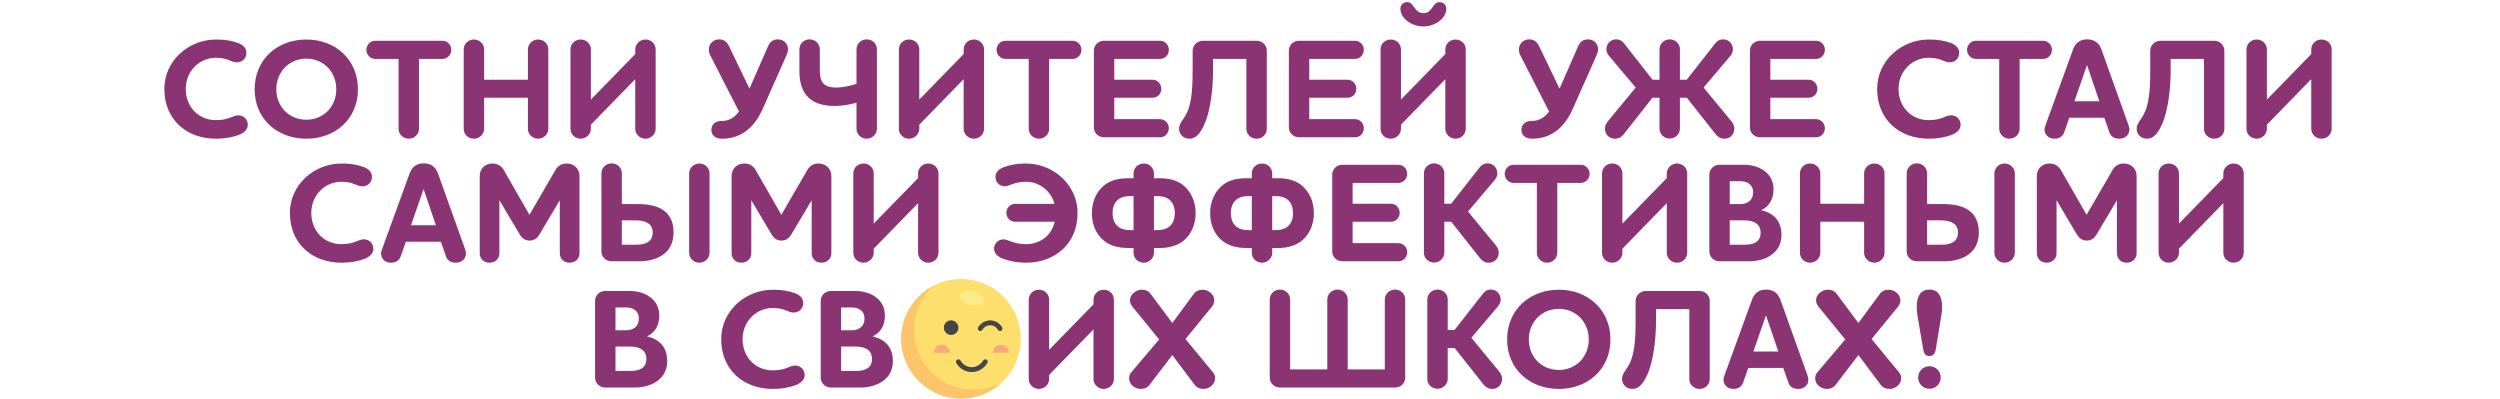
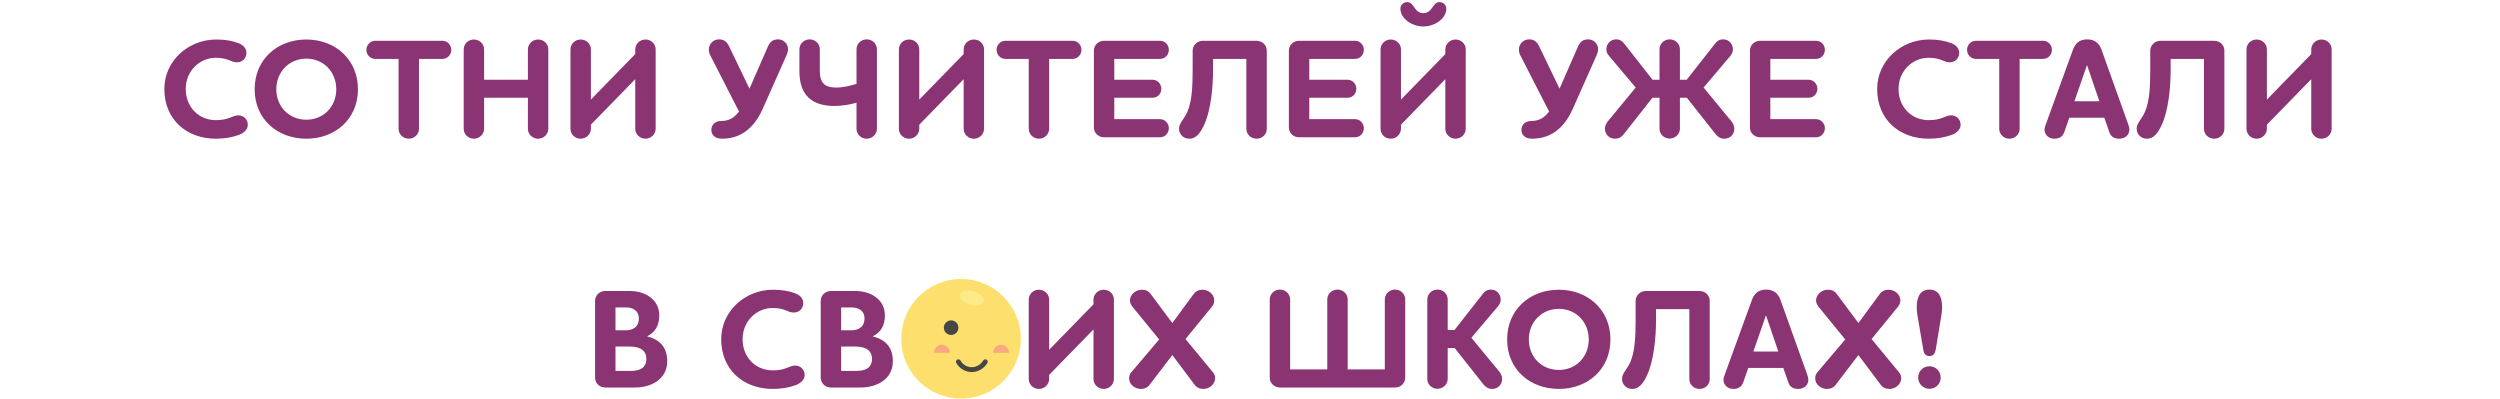
<svg xmlns="http://www.w3.org/2000/svg" width="1129" height="180" viewBox="0 0 1129 180" fill="none">
  <path d="M111.271 23.856C111.271 21.744 109.799 20.272 107.559 19.44C104.743 18.416 101.735 17.84 97.639 17.84C85.095 17.84 74.215 27.44 74.215 40.176C74.215 53.936 84.199 62.64 97.511 62.64C101.671 62.64 105.191 61.936 108.071 60.848C110.119 60.016 111.911 58.48 111.911 56.368C111.911 53.872 109.991 52.08 107.623 52.08C104.871 52.08 103.655 54.256 97.447 54.256C89.831 54.256 83.879 48.432 83.879 40.176C83.879 32.176 90.023 26.096 97.447 26.096C103.143 26.096 104.167 28.144 106.983 28.144C109.351 28.144 111.271 26.416 111.271 23.856ZM161.651 40.304C161.651 26.864 151.411 17.84 138.355 17.84C125.299 17.84 114.995 26.8 114.995 40.304C114.995 53.808 125.299 62.64 138.355 62.64C151.411 62.64 161.651 53.744 161.651 40.304ZM151.859 40.304C151.859 48.112 146.163 54.064 138.355 54.064C130.547 54.064 124.787 48.176 124.787 40.304C124.787 32.496 130.547 26.48 138.355 26.48C146.163 26.48 151.859 32.496 151.859 40.304ZM199.833 26.608C202.009 26.608 203.801 24.752 203.801 22.512C203.801 20.272 202.009 18.416 199.833 18.416H169.433C167.257 18.416 165.465 20.272 165.465 22.512C165.465 24.752 167.257 26.608 169.433 26.608H179.993V58.16C179.993 60.656 182.105 62.64 184.601 62.64C187.097 62.64 189.209 60.656 189.209 58.16V26.608H199.833ZM209.409 58.16C209.409 60.656 211.457 62.64 214.017 62.64C216.449 62.64 218.625 60.656 218.625 58.16V44.144H238.401V58.16C238.401 60.656 240.513 62.64 243.009 62.64C245.505 62.64 247.617 60.656 247.617 58.16V22.32C247.617 19.824 245.569 17.84 243.009 17.84C240.513 17.84 238.401 19.824 238.401 22.32V36.016H218.625V22.32C218.625 19.824 216.577 17.84 214.017 17.84C211.457 17.84 209.409 19.824 209.409 22.32V58.16ZM286.875 58.16C286.875 60.656 288.987 62.64 291.483 62.64C293.979 62.64 296.091 60.656 296.091 58.16V22.32C296.091 19.824 294.107 17.84 291.483 17.84C288.987 17.84 286.875 19.824 286.875 22.32V24.432L266.843 44.976V22.32C266.843 19.824 264.795 17.84 262.235 17.84C259.675 17.84 257.627 19.824 257.627 22.32V58.16C257.627 60.656 259.675 62.64 262.235 62.64C264.667 62.64 266.843 60.656 266.843 58.16V56.304L286.875 35.76V58.16ZM325.729 54.64C322.849 54.64 321.249 56.432 321.249 58.672C321.249 60.848 322.849 62.64 325.985 62.64C333.537 62.64 340.065 58.928 344.417 49.2L355.169 25.008C355.553 24.048 355.873 23.216 355.873 22.256C355.873 19.696 353.825 17.776 351.393 17.776C349.089 17.776 347.745 18.8 346.721 21.168L338.465 40.048L329.377 21.168C328.289 18.864 327.009 17.776 324.705 17.776C322.209 17.776 320.097 19.76 320.097 22.384C320.097 23.344 320.353 24.304 320.865 25.2L333.729 50.352C331.617 53.232 329.121 54.64 325.729 54.64ZM361.008 32.176C361.008 43.312 367.024 47.856 376.88 47.856C380.08 47.856 383.664 47.28 386.8 46.384V58.16C386.8 60.656 388.848 62.64 391.408 62.64C393.84 62.64 396.016 60.656 396.016 58.16V22.256C396.016 19.76 393.968 17.776 391.408 17.776C388.848 17.776 386.8 19.76 386.8 22.256V37.872C384.112 38.704 380.848 39.536 377.52 39.536C372.4 39.536 370.224 37.36 370.224 32.048V22.256C370.224 19.76 368.176 17.776 365.616 17.776C363.12 17.776 361.008 19.76 361.008 22.256V32.176ZM435.182 58.16C435.182 60.656 437.294 62.64 439.79 62.64C442.286 62.64 444.398 60.656 444.398 58.16V22.32C444.398 19.824 442.414 17.84 439.79 17.84C437.294 17.84 435.182 19.824 435.182 22.32V24.432L415.15 44.976V22.32C415.15 19.824 413.102 17.84 410.542 17.84C407.982 17.84 405.934 19.824 405.934 22.32V58.16C405.934 60.656 407.982 62.64 410.542 62.64C412.974 62.64 415.15 60.656 415.15 58.16V56.304L435.182 35.76V58.16ZM484.418 26.608C486.594 26.608 488.386 24.752 488.386 22.512C488.386 20.272 486.594 18.416 484.418 18.416H454.018C451.842 18.416 450.05 20.272 450.05 22.512C450.05 24.752 451.842 26.608 454.018 26.608H464.578V58.16C464.578 60.656 466.69 62.64 469.186 62.64C471.682 62.64 473.794 60.656 473.794 58.16V26.608H484.418ZM503.21 44.144H520.554C522.73 44.144 524.458 42.352 524.458 40.112C524.458 37.872 522.73 36.016 520.554 36.016H503.21V26.608H523.882C526.122 26.608 527.85 24.752 527.85 22.512C527.85 20.272 526.122 18.416 523.882 18.416H498.602C495.978 18.416 493.994 20.4 493.994 22.896V57.52C493.994 60.016 495.978 62 498.602 62H523.882C526.122 62 527.85 60.144 527.85 57.904C527.85 55.728 526.122 53.808 523.882 53.808H503.21V44.144ZM532.455 58.096C532.455 60.72 534.503 62.64 537.063 62.64C539.751 62.64 541.735 60.72 543.527 56.944C546.983 49.904 547.815 38.704 547.815 31.536V26.608H562.855V58.16C562.855 60.656 564.903 62.64 567.463 62.64C570.087 62.64 572.071 60.656 572.071 58.16V22.896C572.071 20.4 570.087 18.416 567.463 18.416H543.207C540.711 18.416 538.599 20.4 538.599 22.896V31.536C538.599 39.28 538.215 44.656 536.807 48.944C535.335 53.552 532.455 55.216 532.455 58.096ZM591.271 44.144H608.615C610.791 44.144 612.519 42.352 612.519 40.112C612.519 37.872 610.791 36.016 608.615 36.016H591.271V26.608H611.943C614.183 26.608 615.911 24.752 615.911 22.512C615.911 20.272 614.183 18.416 611.943 18.416H586.663C584.039 18.416 582.055 20.4 582.055 22.896V57.52C582.055 60.016 584.039 62 586.663 62H611.943C614.183 62 615.911 60.144 615.911 57.904C615.911 55.728 614.183 53.808 611.943 53.808H591.271V44.144ZM652.708 58.16C652.708 60.656 654.82 62.64 657.316 62.64C659.812 62.64 661.924 60.656 661.924 58.16V22.32C661.924 19.824 659.94 17.84 657.316 17.84C654.82 17.84 652.708 19.824 652.708 22.32V24.432L632.676 44.976V22.32C632.676 19.824 630.628 17.84 628.068 17.84C625.508 17.84 623.46 19.824 623.46 22.32V58.16C623.46 60.656 625.508 62.64 628.068 62.64C630.5 62.64 632.676 60.656 632.676 58.16V56.304L652.708 35.76V58.16ZM642.788 5.936C638.564 5.936 638.756 0.944 635.492 0.944C633.828 0.944 632.42 2.224 632.42 3.888C632.42 8.496 637.732 11.952 642.788 11.952C647.844 11.952 653.156 8.496 653.156 3.888C653.156 2.224 651.748 0.944 650.084 0.944C646.82 0.944 647.012 5.936 642.788 5.936ZM691.561 54.64C688.681 54.64 687.081 56.432 687.081 58.672C687.081 60.848 688.681 62.64 691.817 62.64C699.369 62.64 705.897 58.928 710.249 49.2L721.001 25.008C721.385 24.048 721.705 23.216 721.705 22.256C721.705 19.696 719.657 17.776 717.225 17.776C714.921 17.776 713.577 18.8 712.553 21.168L704.297 40.048L695.209 21.168C694.121 18.864 692.841 17.776 690.537 17.776C688.041 17.776 685.929 19.76 685.929 22.384C685.929 23.344 686.185 24.304 686.697 25.2L699.561 50.352C697.449 53.232 694.953 54.64 691.561 54.64ZM781.369 25.328C782.137 24.368 782.585 23.408 782.585 22.32C782.585 19.824 780.729 17.776 778.233 17.776C776.377 17.776 775.289 18.672 774.521 19.696L761.721 36.016H758.649V22.256C758.649 19.76 756.601 17.776 754.041 17.776C751.481 17.776 749.433 19.76 749.433 22.256V36.016H746.297L733.497 19.696C732.729 18.672 731.641 17.776 729.849 17.776C727.289 17.776 725.433 19.824 725.433 22.32C725.433 23.408 725.881 24.368 726.713 25.328L738.681 39.536L726.073 54.832C725.369 55.664 724.793 56.88 724.793 58.096C724.793 60.656 726.713 62.64 729.273 62.64C730.937 62.64 732.217 62 733.305 60.592L746.233 44.144H749.433V58.16C749.433 60.592 751.481 62.576 754.041 62.576C756.473 62.576 758.649 60.592 758.649 58.16V44.144H761.785L774.777 60.592C775.865 61.936 777.081 62.64 778.745 62.64C781.369 62.64 783.225 60.656 783.225 58.096C783.225 56.88 782.649 55.664 781.945 54.832L769.337 39.536L781.369 25.328ZM799.483 44.144H816.827C819.003 44.144 820.731 42.352 820.731 40.112C820.731 37.872 819.003 36.016 816.827 36.016H799.483V26.608H820.155C822.395 26.608 824.123 24.752 824.123 22.512C824.123 20.272 822.395 18.416 820.155 18.416H794.875C792.251 18.416 790.267 20.4 790.267 22.896V57.52C790.267 60.016 792.251 62 794.875 62H820.155C822.395 62 824.123 60.144 824.123 57.904C824.123 55.728 822.395 53.808 820.155 53.808H799.483V44.144ZM884.778 23.856C884.778 21.744 883.306 20.272 881.066 19.44C878.25 18.416 875.242 17.84 871.146 17.84C858.602 17.84 847.722 27.44 847.722 40.176C847.722 53.936 857.706 62.64 871.018 62.64C875.178 62.64 878.698 61.936 881.578 60.848C883.626 60.016 885.418 58.48 885.418 56.368C885.418 53.872 883.498 52.08 881.13 52.08C878.378 52.08 877.162 54.256 870.954 54.256C863.338 54.256 857.386 48.432 857.386 40.176C857.386 32.176 863.53 26.096 870.954 26.096C876.65 26.096 877.674 28.144 880.49 28.144C882.858 28.144 884.778 26.416 884.778 23.856ZM922.686 26.608C924.862 26.608 926.654 24.752 926.654 22.512C926.654 20.272 924.862 18.416 922.686 18.416H892.286C890.11 18.416 888.318 20.272 888.318 22.512C888.318 24.752 890.11 26.608 892.286 26.608H902.846V58.16C902.846 60.656 904.958 62.64 907.454 62.64C909.95 62.64 912.062 60.656 912.062 58.16V26.608H922.686ZM942.499 29.36L948.067 45.744H936.803L942.499 29.36ZM952.547 59.568C953.123 61.552 954.723 62.64 956.963 62.64C959.651 62.64 961.635 61.04 961.635 58.416C961.635 57.84 961.379 56.88 961.187 56.368L949.091 22.576C948.195 19.952 946.339 17.776 942.563 17.776C938.723 17.776 937.059 19.952 936.099 22.576L923.811 56.368C923.619 56.944 923.299 57.84 923.299 58.416C923.299 60.656 924.963 62.64 927.715 62.64C930.211 62.64 931.619 61.488 932.259 59.568L934.499 53.168H950.307L952.547 59.568ZM964.91 58.096C964.91 60.72 966.958 62.64 969.518 62.64C972.206 62.64 974.19 60.72 975.982 56.944C979.438 49.904 980.27 38.704 980.27 31.536V26.608H995.31V58.16C995.31 60.656 997.358 62.64 999.918 62.64C1002.54 62.64 1004.53 60.656 1004.53 58.16V22.896C1004.53 20.4 1002.54 18.416 999.918 18.416H975.662C973.166 18.416 971.054 20.4 971.054 22.896V31.536C971.054 39.28 970.67 44.656 969.262 48.944C967.79 53.552 964.91 55.216 964.91 58.096ZM1043.76 58.16C1043.76 60.656 1045.87 62.64 1048.37 62.64C1050.86 62.64 1052.97 60.656 1052.97 58.16V22.32C1052.97 19.824 1050.99 17.84 1048.37 17.84C1045.87 17.84 1043.76 19.824 1043.76 22.32V24.432L1023.73 44.976V22.32C1023.73 19.824 1021.68 17.84 1019.12 17.84C1016.56 17.84 1014.51 19.824 1014.51 22.32V58.16C1014.51 60.656 1016.56 62.64 1019.12 62.64C1021.55 62.64 1023.73 60.656 1023.73 58.16V56.304L1043.76 35.76V58.16Z" fill="#8B3473" />
-   <path d="M167.971 79.856C167.971 77.744 166.499 76.272 164.259 75.44C161.443 74.416 158.435 73.84 154.339 73.84C141.795 73.84 130.915 83.44 130.915 96.176C130.915 109.936 140.899 118.64 154.211 118.64C158.371 118.64 161.891 117.936 164.771 116.848C166.819 116.016 168.611 114.48 168.611 112.368C168.611 109.872 166.691 108.08 164.323 108.08C161.571 108.08 160.355 110.256 154.147 110.256C146.531 110.256 140.579 104.432 140.579 96.176C140.579 88.176 146.723 82.096 154.147 82.096C159.843 82.096 160.867 84.144 163.683 84.144C166.051 84.144 167.971 82.416 167.971 79.856ZM191.286 85.36L196.854 101.744H185.59L191.286 85.36ZM201.334 115.568C201.91 117.552 203.51 118.64 205.75 118.64C208.438 118.64 210.422 117.04 210.422 114.416C210.422 113.84 210.166 112.88 209.974 112.368L197.878 78.576C196.982 75.952 195.126 73.776 191.35 73.776C187.51 73.776 185.846 75.952 184.886 78.576L172.598 112.368C172.406 112.944 172.086 113.84 172.086 114.416C172.086 116.656 173.75 118.64 176.502 118.64C178.998 118.64 180.406 117.488 181.046 115.568L183.286 109.168H199.094L201.334 115.568ZM216.642 79.472V114.352C216.642 116.72 218.37 118.64 221.058 118.64C223.746 118.64 225.538 116.72 225.538 114.352V90.416L234.69 105.84C235.586 107.376 236.994 108.656 239.17 108.656C241.346 108.656 242.754 107.376 243.65 105.84L252.802 90.416V114.352C252.802 116.72 254.53 118.64 257.218 118.64C259.906 118.64 261.698 116.72 261.698 114.352V79.472C261.698 76.336 259.394 73.84 255.874 73.84C253.57 73.84 251.842 74.992 250.882 76.72L239.106 97.008L227.458 76.72C226.434 74.992 224.706 73.84 222.402 73.84C218.882 73.84 216.642 76.336 216.642 79.472ZM294.778 104.944C294.778 109.04 291.706 110.512 287.61 110.512H280.826V99.504H286.906C292.282 99.504 294.778 101.488 294.778 104.944ZM280.826 78.256C280.826 75.76 278.778 73.776 276.218 73.776C273.658 73.776 271.61 75.76 271.61 78.256V113.52C271.61 116.016 273.594 118 276.218 118H288.442C296.058 118 304.186 114.864 304.186 104.944C304.186 93.424 294.33 92.144 287.61 92.144H280.826V78.256ZM311.226 114.16C311.226 116.656 313.274 118.64 315.834 118.64C318.266 118.64 320.442 116.656 320.442 114.16V78.32C320.442 75.824 318.394 73.84 315.834 73.84C313.274 73.84 311.226 75.824 311.226 78.32V114.16ZM330.39 79.472V114.352C330.39 116.72 332.118 118.64 334.806 118.64C337.494 118.64 339.286 116.72 339.286 114.352V90.416L348.438 105.84C349.334 107.376 350.742 108.656 352.918 108.656C355.094 108.656 356.502 107.376 357.398 105.84L366.55 90.416V114.352C366.55 116.72 368.278 118.64 370.966 118.64C373.654 118.64 375.446 116.72 375.446 114.352V79.472C375.446 76.336 373.142 73.84 369.622 73.84C367.318 73.84 365.59 74.992 364.63 76.72L352.854 97.008L341.206 76.72C340.182 74.992 338.454 73.84 336.15 73.84C332.63 73.84 330.39 76.336 330.39 79.472ZM414.605 114.16C414.605 116.656 416.717 118.64 419.213 118.64C421.709 118.64 423.821 116.656 423.821 114.16V78.32C423.821 75.824 421.837 73.84 419.213 73.84C416.717 73.84 414.605 75.824 414.605 78.32V80.432L394.573 100.976V78.32C394.573 75.824 392.525 73.84 389.965 73.84C387.405 73.84 385.357 75.824 385.357 78.32V114.16C385.357 116.656 387.405 118.64 389.965 118.64C392.397 118.64 394.573 116.656 394.573 114.16V112.304L414.605 91.76V114.16ZM449.555 79.856C449.555 82.416 451.475 84.144 453.843 84.144C455.059 84.144 456.211 83.376 458.259 82.8C459.539 82.416 461.139 82.096 463.443 82.096C466.707 82.096 469.651 83.312 472.019 85.36C474.003 87.088 475.539 89.392 476.179 92.08H458.451C456.211 92.08 454.483 93.872 454.483 96.112C454.483 98.352 456.211 100.144 458.451 100.144H476.307C475.603 103.152 474.003 105.712 471.827 107.44C469.523 109.232 466.579 110.256 463.443 110.256C461.203 110.256 459.475 109.936 458.067 109.552C455.763 108.912 454.483 108.08 453.203 108.08C450.899 108.08 448.915 109.872 448.915 112.368C448.915 114.48 450.707 115.952 452.819 116.784C455.635 117.872 459.219 118.64 463.315 118.64C469.331 118.64 474.643 116.848 478.675 113.648C483.603 109.744 486.611 103.728 486.611 96.176C486.611 89.456 483.539 83.568 478.867 79.6C474.707 76.016 469.139 73.84 463.251 73.84C459.091 73.84 456.083 74.48 453.331 75.504C451.091 76.336 449.555 77.744 449.555 79.856ZM521.126 103.92V88.56H522.726C524.454 88.56 526.246 88.88 527.654 89.84C529.446 91.056 530.534 93.168 530.534 96.24C530.534 99.312 529.446 101.424 527.654 102.64C526.246 103.6 524.454 103.92 522.726 103.92H521.126ZM511.91 103.92H510.31C508.518 103.92 506.726 103.6 505.318 102.64C503.59 101.424 502.438 99.312 502.438 96.24C502.438 93.168 503.59 91.056 505.318 89.84C506.726 88.88 508.518 88.56 510.31 88.56H511.91V103.92ZM539.942 96.24C539.942 90.864 537.766 86.384 534.246 83.568C531.174 81.136 527.206 80.496 523.814 80.496H521.126V78.32C521.126 75.824 519.078 73.84 516.518 73.84C513.958 73.84 511.91 75.824 511.91 78.32V80.496H509.286C505.894 80.496 501.862 81.136 498.79 83.568C495.27 86.384 493.094 90.864 493.094 96.24C493.094 101.616 495.206 106.16 498.79 108.912C501.862 111.28 505.894 111.984 509.286 111.984H511.91V114.16C511.91 116.656 513.958 118.64 516.518 118.64C518.95 118.64 521.126 116.656 521.126 114.16V111.984H523.814C527.206 111.984 531.11 111.28 534.246 108.912C537.766 106.16 539.942 101.616 539.942 96.24ZM574.531 103.92V88.56H576.131C577.859 88.56 579.651 88.88 581.059 89.84C582.851 91.056 583.939 93.168 583.939 96.24C583.939 99.312 582.851 101.424 581.059 102.64C579.651 103.6 577.859 103.92 576.131 103.92H574.531ZM565.315 103.92H563.715C561.923 103.92 560.131 103.6 558.723 102.64C556.995 101.424 555.843 99.312 555.843 96.24C555.843 93.168 556.995 91.056 558.723 89.84C560.131 88.88 561.923 88.56 563.715 88.56H565.315V103.92ZM593.347 96.24C593.347 90.864 591.171 86.384 587.651 83.568C584.579 81.136 580.611 80.496 577.219 80.496H574.531V78.32C574.531 75.824 572.483 73.84 569.923 73.84C567.363 73.84 565.315 75.824 565.315 78.32V80.496H562.691C559.299 80.496 555.267 81.136 552.195 83.568C548.675 86.384 546.499 90.864 546.499 96.24C546.499 101.616 548.611 106.16 552.195 108.912C555.267 111.28 559.299 111.984 562.691 111.984H565.315V114.16C565.315 116.656 567.363 118.64 569.923 118.64C572.355 118.64 574.531 116.656 574.531 114.16V111.984H577.219C580.611 111.984 584.515 111.28 587.651 108.912C591.171 106.16 593.347 101.616 593.347 96.24ZM610.848 100.144H628.192C630.368 100.144 632.096 98.352 632.096 96.112C632.096 93.872 630.368 92.016 628.192 92.016H610.848V82.608H631.52C633.76 82.608 635.488 80.752 635.488 78.512C635.488 76.272 633.76 74.416 631.52 74.416H606.24C603.616 74.416 601.632 76.4 601.632 78.896V113.52C601.632 116.016 603.616 118 606.24 118H631.52C633.76 118 635.488 116.144 635.488 113.904C635.488 111.728 633.76 109.808 631.52 109.808H610.848V100.144ZM674.973 81.328C675.741 80.368 676.189 79.408 676.189 78.32C676.189 75.824 674.333 73.776 671.837 73.776C669.981 73.776 668.893 74.672 668.125 75.696L655.325 92.016H652.253V78.256C652.253 75.76 650.205 73.776 647.645 73.776C645.085 73.776 643.037 75.76 643.037 78.256V114.16C643.037 116.592 645.085 118.576 647.645 118.576C650.077 118.576 652.253 116.592 652.253 114.16V100.144H655.389L668.381 116.592C669.469 117.936 670.685 118.64 672.349 118.64C674.973 118.64 676.829 116.656 676.829 114.096C676.829 112.88 676.253 111.664 675.549 110.832L662.941 95.536L674.973 81.328ZM713.895 82.608C716.071 82.608 717.863 80.752 717.863 78.512C717.863 76.272 716.071 74.416 713.895 74.416H683.495C681.319 74.416 679.527 76.272 679.527 78.512C679.527 80.752 681.319 82.608 683.495 82.608H694.055V114.16C694.055 116.656 696.167 118.64 698.663 118.64C701.159 118.64 703.271 116.656 703.271 114.16V82.608H713.895ZM752.72 114.16C752.72 116.656 754.832 118.64 757.328 118.64C759.824 118.64 761.936 116.656 761.936 114.16V78.32C761.936 75.824 759.952 73.84 757.328 73.84C754.832 73.84 752.72 75.824 752.72 78.32V80.432L732.688 100.976V78.32C732.688 75.824 730.64 73.84 728.08 73.84C725.52 73.84 723.472 75.824 723.472 78.32V114.16C723.472 116.656 725.52 118.64 728.08 118.64C730.512 118.64 732.688 116.656 732.688 114.16V112.304L752.72 91.76V114.16ZM804.516 106.16C804.516 100.464 801.764 96.432 795.492 94.96V94.832C799.012 93.232 800.932 89.904 800.932 85.488C800.932 77.936 794.148 74.416 787.684 74.416H776.548C773.924 74.416 771.94 76.4 771.94 78.896V113.52C771.94 116.016 773.924 118 776.548 118H789.988C797.22 118 804.516 114.288 804.516 106.16ZM791.716 86.704C791.716 91.184 788.324 92.144 785.956 92.144H781.156V81.84H786.02C789.156 81.84 791.716 83.504 791.716 86.704ZM795.108 105.008C795.108 109.488 791.652 110.512 787.94 110.512H781.156V99.504H787.62C792.932 99.504 795.108 101.808 795.108 105.008ZM812.845 114.16C812.845 116.656 814.893 118.64 817.453 118.64C819.885 118.64 822.061 116.656 822.061 114.16V100.144H841.837V114.16C841.837 116.656 843.949 118.64 846.445 118.64C848.941 118.64 851.053 116.656 851.053 114.16V78.32C851.053 75.824 849.005 73.84 846.445 73.84C843.949 73.84 841.837 75.824 841.837 78.32V92.016H822.061V78.32C822.061 75.824 820.013 73.84 817.453 73.84C814.893 73.84 812.845 75.824 812.845 78.32V114.16ZM884.23 104.944C884.23 109.04 881.158 110.512 877.062 110.512H870.278V99.504H876.358C881.734 99.504 884.23 101.488 884.23 104.944ZM870.278 78.256C870.278 75.76 868.23 73.776 865.67 73.776C863.11 73.776 861.062 75.76 861.062 78.256V113.52C861.062 116.016 863.046 118 865.67 118H877.894C885.51 118 893.638 114.864 893.638 104.944C893.638 93.424 883.782 92.144 877.062 92.144H870.278V78.256ZM900.678 114.16C900.678 116.656 902.726 118.64 905.286 118.64C907.718 118.64 909.894 116.656 909.894 114.16V78.32C909.894 75.824 907.846 73.84 905.286 73.84C902.726 73.84 900.678 75.824 900.678 78.32V114.16ZM919.842 79.472V114.352C919.842 116.72 921.57 118.64 924.258 118.64C926.946 118.64 928.738 116.72 928.738 114.352V90.416L937.89 105.84C938.786 107.376 940.194 108.656 942.37 108.656C944.546 108.656 945.954 107.376 946.85 105.84L956.002 90.416V114.352C956.002 116.72 957.73 118.64 960.418 118.64C963.106 118.64 964.898 116.72 964.898 114.352V79.472C964.898 76.336 962.594 73.84 959.074 73.84C956.77 73.84 955.042 74.992 954.082 76.72L942.306 97.008L930.658 76.72C929.634 74.992 927.906 73.84 925.602 73.84C922.082 73.84 919.842 76.336 919.842 79.472ZM1004.06 114.16C1004.06 116.656 1006.17 118.64 1008.67 118.64C1011.16 118.64 1013.27 116.656 1013.27 114.16V78.32C1013.27 75.824 1011.29 73.84 1008.67 73.84C1006.17 73.84 1004.06 75.824 1004.06 78.32V80.432L984.026 100.976V78.32C984.026 75.824 981.978 73.84 979.418 73.84C976.858 73.84 974.81 75.824 974.81 78.32V114.16C974.81 116.656 976.858 118.64 979.418 118.64C981.85 118.64 984.026 116.656 984.026 114.16V112.304L1004.06 91.76V114.16Z" fill="#8B3473" />
  <path d="M301.312 163.16C301.312 157.464 298.56 153.432 292.288 151.96V151.832C295.808 150.232 297.728 146.904 297.728 142.488C297.728 134.936 290.944 131.416 284.48 131.416H273.344C270.72 131.416 268.736 133.4 268.736 135.896V170.52C268.736 173.016 270.72 175 273.344 175H286.784C294.016 175 301.312 171.288 301.312 163.16ZM288.512 143.704C288.512 148.184 285.12 149.144 282.752 149.144H277.952V138.84H282.816C285.952 138.84 288.512 140.504 288.512 143.704ZM291.904 162.008C291.904 166.488 288.448 167.512 284.736 167.512H277.952V156.504H284.416C289.728 156.504 291.904 158.808 291.904 162.008ZM362.747 136.856C362.747 134.744 361.275 133.272 359.035 132.44C356.219 131.416 353.211 130.84 349.115 130.84C336.571 130.84 325.691 140.44 325.691 153.176C325.691 166.936 335.675 175.64 348.987 175.64C353.147 175.64 356.667 174.936 359.547 173.848C361.595 173.016 363.387 171.48 363.387 169.368C363.387 166.872 361.467 165.08 359.099 165.08C356.347 165.08 355.131 167.256 348.923 167.256C341.307 167.256 335.355 161.432 335.355 153.176C335.355 145.176 341.499 139.096 348.923 139.096C354.619 139.096 355.643 141.144 358.459 141.144C360.827 141.144 362.747 139.416 362.747 136.856ZM403.214 163.16C403.214 157.464 400.462 153.432 394.19 151.96V151.832C397.71 150.232 399.63 146.904 399.63 142.488C399.63 134.936 392.846 131.416 386.382 131.416H375.246C372.622 131.416 370.638 133.4 370.638 135.896V170.52C370.638 173.016 372.622 175 375.246 175H388.686C395.918 175 403.214 171.288 403.214 163.16ZM390.414 143.704C390.414 148.184 387.022 149.144 384.654 149.144H379.854V138.84H384.718C387.854 138.84 390.414 140.504 390.414 143.704ZM393.806 162.008C393.806 166.488 390.35 167.512 386.638 167.512H379.854V156.504H386.318C391.63 156.504 393.806 158.808 393.806 162.008ZM456.407 153.304C456.407 139.864 446.167 130.84 433.111 130.84C420.055 130.84 409.751 139.8 409.751 153.304C409.751 166.808 420.055 175.64 433.111 175.64C446.167 175.64 456.407 166.744 456.407 153.304ZM446.615 153.304C446.615 161.112 440.919 167.064 433.111 167.064C425.303 167.064 419.543 161.176 419.543 153.304C419.543 145.496 425.303 139.48 433.111 139.48C440.919 139.48 446.615 145.496 446.615 153.304ZM493.821 171.16C493.821 173.656 495.933 175.64 498.429 175.64C500.925 175.64 503.037 173.656 503.037 171.16V135.32C503.037 132.824 501.053 130.84 498.429 130.84C495.933 130.84 493.821 132.824 493.821 135.32V137.432L473.789 157.976V135.32C473.789 132.824 471.741 130.84 469.181 130.84C466.621 130.84 464.573 132.824 464.573 135.32V171.16C464.573 173.656 466.621 175.64 469.181 175.64C471.613 175.64 473.789 173.656 473.789 171.16V169.304L493.821 148.76V171.16ZM519.697 132.824C518.737 131.48 517.457 130.84 515.665 130.84C512.849 130.84 510.289 133.016 510.289 135.704C510.289 136.664 510.737 137.624 511.377 138.456L523.473 153.304L510.929 168.088C510.225 168.856 509.905 169.88 509.905 170.84C509.905 173.72 512.593 175.64 515.153 175.64C516.881 175.64 518.289 175 519.249 173.656L529.425 160.344L539.409 173.656C540.369 175 541.777 175.64 543.441 175.64C546.257 175.64 548.753 173.464 548.753 170.776C548.753 169.816 548.433 168.856 547.729 168.088L535.377 153.112L547.345 138.456C547.985 137.624 548.369 136.664 548.369 135.704C548.369 132.824 545.681 130.84 543.057 130.84C541.393 130.84 539.985 131.48 539.025 132.824L529.425 145.88L519.697 132.824ZM634.597 135.256C634.597 132.76 632.613 130.776 629.989 130.776C627.429 130.776 625.381 132.76 625.381 135.256V166.808H608.613V135.256C608.613 132.76 606.565 130.776 604.005 130.776C601.445 130.776 599.397 132.76 599.397 135.256V166.808H582.629V135.256C582.629 132.76 580.581 130.776 578.021 130.776C575.461 130.776 573.413 132.76 573.413 135.256V170.52C573.413 173.016 575.461 175 578.021 175H629.989C632.613 175 634.597 173.016 634.597 170.52V135.256ZM676.504 138.328C677.272 137.368 677.72 136.408 677.72 135.32C677.72 132.824 675.864 130.776 673.368 130.776C671.512 130.776 670.424 131.672 669.656 132.696L656.856 149.016H653.784V135.256C653.784 132.76 651.736 130.776 649.176 130.776C646.616 130.776 644.568 132.76 644.568 135.256V171.16C644.568 173.592 646.616 175.576 649.176 175.576C651.608 175.576 653.784 173.592 653.784 171.16V157.144H656.92L669.912 173.592C671 174.936 672.216 175.64 673.88 175.64C676.504 175.64 678.36 173.656 678.36 171.096C678.36 169.88 677.784 168.664 677.08 167.832L664.472 152.536L676.504 138.328ZM727.275 153.304C727.275 139.864 717.035 130.84 703.979 130.84C690.923 130.84 680.619 139.8 680.619 153.304C680.619 166.808 690.923 175.64 703.979 175.64C717.035 175.64 727.275 166.744 727.275 153.304ZM717.483 153.304C717.483 161.112 711.787 167.064 703.979 167.064C696.171 167.064 690.411 161.176 690.411 153.304C690.411 145.496 696.171 139.48 703.979 139.48C711.787 139.48 717.483 145.496 717.483 153.304ZM732.497 171.096C732.497 173.72 734.545 175.64 737.105 175.64C739.793 175.64 741.777 173.72 743.569 169.944C747.025 162.904 747.857 151.704 747.857 144.536V139.608H762.897V171.16C762.897 173.656 764.945 175.64 767.505 175.64C770.129 175.64 772.113 173.656 772.113 171.16V135.896C772.113 133.4 770.129 131.416 767.505 131.416H743.249C740.753 131.416 738.641 133.4 738.641 135.896V144.536C738.641 152.28 738.257 157.656 736.849 161.944C735.377 166.552 732.497 168.216 732.497 171.096ZM797.52 142.36L803.088 158.744H791.824L797.52 142.36ZM807.568 172.568C808.144 174.552 809.744 175.64 811.984 175.64C814.672 175.64 816.656 174.04 816.656 171.416C816.656 170.84 816.4 169.88 816.208 169.368L804.112 135.576C803.216 132.952 801.36 130.776 797.584 130.776C793.744 130.776 792.08 132.952 791.12 135.576L778.832 169.368C778.64 169.944 778.32 170.84 778.32 171.416C778.32 173.656 779.984 175.64 782.736 175.64C785.232 175.64 786.64 174.488 787.28 172.568L789.52 166.168H805.328L807.568 172.568ZM829.532 132.824C828.572 131.48 827.292 130.84 825.5 130.84C822.684 130.84 820.124 133.016 820.124 135.704C820.124 136.664 820.572 137.624 821.212 138.456L833.308 153.304L820.764 168.088C820.06 168.856 819.74 169.88 819.74 170.84C819.74 173.72 822.428 175.64 824.988 175.64C826.716 175.64 828.124 175 829.084 173.656L839.26 160.344L849.244 173.656C850.204 175 851.612 175.64 853.276 175.64C856.092 175.64 858.588 173.464 858.588 170.776C858.588 169.816 858.268 168.856 857.564 168.088L845.212 153.112L857.18 138.456C857.82 137.624 858.204 136.664 858.204 135.704C858.204 132.824 855.516 130.84 852.892 130.84C851.228 130.84 849.82 131.48 848.86 132.824L839.26 145.88L829.532 132.824ZM876.414 170.52C876.414 167.64 874.174 165.4 871.358 165.4C868.542 165.4 866.238 167.64 866.238 170.52C866.238 173.336 868.542 175.576 871.358 175.576C874.174 175.576 876.414 173.336 876.414 170.52ZM877.054 138.712C877.054 133.72 875.262 130.776 871.358 130.776C867.454 130.776 865.598 133.72 865.598 138.712C865.598 141.08 866.11 143.704 866.43 145.432L868.542 157.848C868.798 159.384 869.374 160.792 871.358 160.792C873.278 160.792 873.918 159.384 874.174 157.848L876.222 145.432C876.478 143.704 877.054 141.08 877.054 138.712Z" fill="#8B3473" />
  <path d="M434 180C448.912 180 461 167.912 461 153C461 138.088 448.912 126 434 126C419.088 126 407 138.088 407 153C407 167.912 419.088 180 434 180Z" fill="#FDDF6D" />
-   <path d="M439.786 176.014C424.874 176.014 412.786 163.926 412.786 149.014C412.786 141.047 416.237 133.887 421.725 128.945C412.984 133.415 407 142.508 407 153C407 167.911 419.088 180 434 180C440.945 180 447.276 177.377 452.061 173.068C448.378 174.951 444.206 176.014 439.786 176.014Z" fill="#FCC56B" />
  <path d="M438.865 168.023C435.956 168.023 433.268 166.442 431.851 163.898C431.555 163.368 431.746 162.699 432.276 162.404C432.805 162.109 433.474 162.299 433.77 162.829C434.799 164.678 436.752 165.826 438.865 165.826C440.925 165.826 442.899 164.666 444.019 162.799C444.331 162.279 445.006 162.109 445.526 162.421C446.046 162.733 446.215 163.408 445.903 163.928C444.389 166.454 441.692 168.023 438.865 168.023Z" fill="#464646" />
-   <path d="M451.612 149.49C451.226 149.49 450.852 149.286 450.651 148.926C449.946 147.66 448.61 146.875 447.164 146.875C445.753 146.875 444.399 147.672 443.63 148.956C443.318 149.476 442.643 149.645 442.123 149.333C441.602 149.021 441.433 148.347 441.745 147.826C442.91 145.884 444.986 144.678 447.164 144.678C449.407 144.678 451.478 145.896 452.57 147.856C452.866 148.386 452.675 149.055 452.145 149.351C451.976 149.445 451.793 149.49 451.612 149.49Z" fill="#464646" />
  <path d="M429.53 151.268C431.35 151.268 432.825 149.792 432.825 147.972C432.825 146.153 431.35 144.677 429.53 144.677C427.71 144.677 426.235 146.153 426.235 147.972C426.235 149.792 427.71 151.268 429.53 151.268Z" fill="#464646" />
  <path d="M425.377 155.697C423.372 155.697 421.746 157.322 421.746 159.328H429.008C429.008 157.322 427.382 155.697 425.377 155.697Z" fill="#F9A880" />
  <path d="M452.061 155.697C450.055 155.697 448.43 157.322 448.43 159.328H455.691C455.691 157.322 454.066 155.697 452.061 155.697Z" fill="#F9A880" />
  <path d="M444.311 136.125C444.785 134.452 442.74 132.408 439.744 131.561C436.747 130.713 433.935 131.382 433.461 133.055C432.988 134.728 435.033 136.772 438.029 137.62C441.025 138.468 443.838 137.799 444.311 136.125Z" fill="#FCEB88" />
</svg>